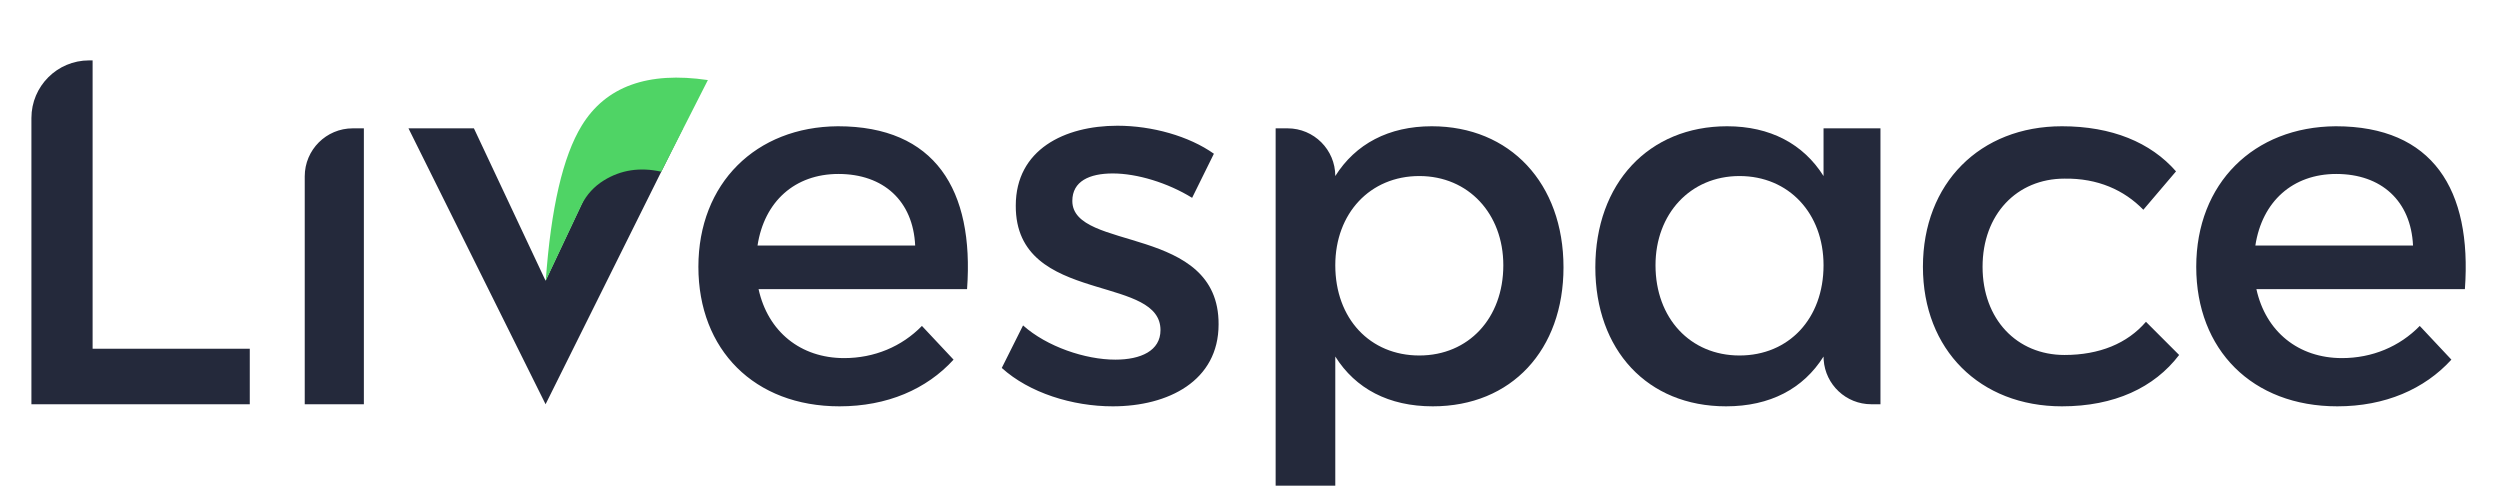
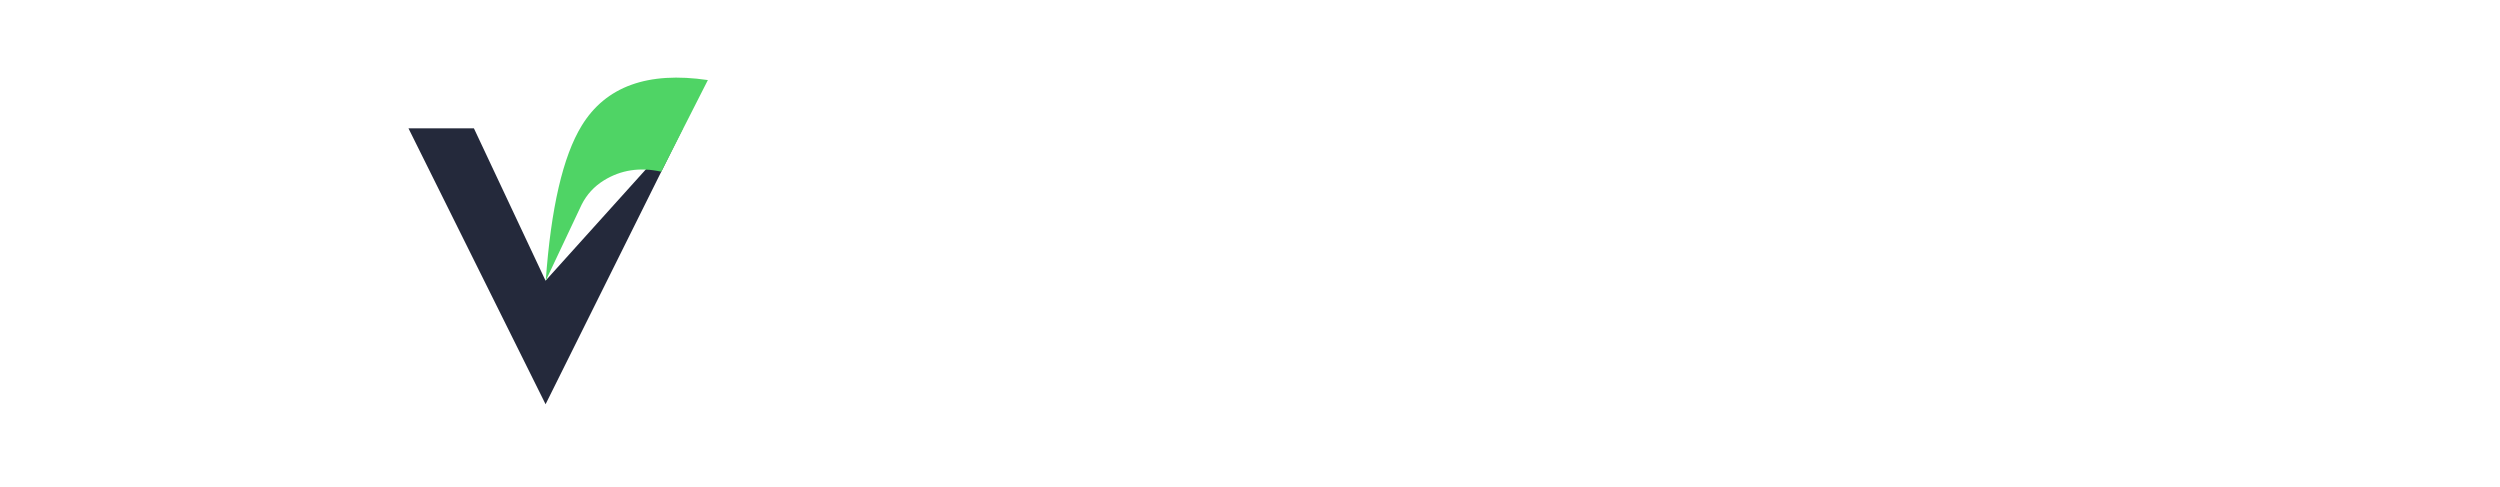
<svg xmlns="http://www.w3.org/2000/svg" width="113px" height="22px" viewBox="0 0 113 22" version="1.1">
  <title>livespace-logo-main</title>
  <g id="PHASE-2-final" stroke="none" stroke-width="1" fill="none" fill-rule="evenodd">
    <g id="Livespace-Logo">
-       <path d="M11.29,18.272 L11.29,15.764 L4.186,15.764 L4.186,2.73 L4.025,2.73 C2.586,2.73 1.42,3.897 1.42,5.335 L1.42,18.272 L1.42,18.272 L11.29,18.272 Z M16.447,18.272 L16.447,5.801 L15.945,5.801 C14.746,5.801 13.774,6.772 13.774,7.971 L13.774,18.272 L13.774,18.272 L16.447,18.272 Z M37.944,18.366 C40.101,18.366 41.882,17.592 43.101,16.256 L41.671,14.732 C40.757,15.67 39.514,16.186 38.155,16.186 C36.186,16.186 34.709,14.99 34.287,13.068 L43.711,13.068 C44.039,8.567 42.257,5.707 37.873,5.707 C34.17,5.73 31.567,8.285 31.567,12.06 C31.567,15.811 34.099,18.366 37.944,18.366 Z M41.366,11.099 L34.24,11.099 C34.545,9.106 35.928,7.863 37.897,7.863 C39.936,7.863 41.273,9.082 41.366,11.099 Z M50.297,18.366 C52.806,18.366 55.08,17.217 55.08,14.662 C55.103,10.137 48.469,11.38 48.469,9.082 C48.469,8.192 49.242,7.84 50.297,7.84 C51.399,7.84 52.782,8.262 53.884,8.942 L54.868,6.949 C53.743,6.152 52.079,5.683 50.508,5.683 C48.117,5.683 45.913,6.762 45.913,9.293 C45.901,11.596 47.614,12.347 49.289,12.872 L49.517,12.943 C51.034,13.405 52.454,13.731 52.454,14.92 C52.454,15.857 51.563,16.256 50.414,16.256 C49.055,16.256 47.32,15.67 46.242,14.709 L45.28,16.631 C46.523,17.756 48.469,18.366 50.297,18.366 Z M60.355,21.952 L60.355,16.115 C61.269,17.569 62.77,18.366 64.762,18.366 C68.325,18.366 70.67,15.811 70.67,12.083 C70.67,8.285 68.255,5.707 64.715,5.707 C62.77,5.707 61.269,6.504 60.355,7.957 C60.355,6.766 59.389,5.801 58.198,5.801 L57.659,5.801 L57.659,5.801 L57.659,21.952 L60.355,21.952 Z M64.153,16.068 C61.926,16.068 60.355,14.404 60.355,11.989 C60.355,9.645 61.926,7.957 64.153,7.957 C66.38,7.957 67.95,9.669 67.95,11.989 C67.95,14.381 66.38,16.068 64.153,16.068 Z M93.199,18.366 C95.567,18.366 97.372,17.522 98.497,16.045 L96.997,14.545 C96.153,15.529 94.887,16.045 93.316,16.045 C91.159,16.045 89.612,14.427 89.612,12.06 C89.612,9.692 91.159,8.074 93.316,8.074 C94.816,8.051 96.012,8.59 96.879,9.481 L98.356,7.746 C97.208,6.433 95.449,5.707 93.199,5.707 C89.495,5.707 86.916,8.285 86.916,12.06 C86.916,15.811 89.495,18.366 93.199,18.366 Z M105.646,18.366 C107.803,18.366 109.584,17.592 110.803,16.256 L109.373,14.732 C108.459,15.67 107.217,16.186 105.857,16.186 C103.888,16.186 102.411,14.99 101.989,13.068 L111.413,13.068 C111.741,8.567 109.959,5.707 105.576,5.707 C101.872,5.73 99.27,8.285 99.27,12.06 C99.27,15.811 101.801,18.366 105.646,18.366 Z M109.069,11.099 L101.942,11.099 C102.247,9.106 103.63,7.863 105.599,7.863 C107.639,7.863 108.975,9.082 109.069,11.099 Z" id="Livespace" fill="#24293B" fill-rule="nonzero" />
-       <path d="M79.042,5.707 C82.582,5.707 84.997,8.285 84.997,12.083 C84.997,15.811 82.652,18.366 79.089,18.366 C77.096,18.366 75.596,17.569 74.682,16.115 L74.682,16.115 L74.676,16.269 C74.597,17.389 73.664,18.272 72.525,18.272 L72.525,18.272 L72.109,18.272 L72.109,5.801 L74.682,5.801 L74.682,7.957 C75.596,6.504 77.096,5.707 79.042,5.707 Z M78.48,7.957 C76.252,7.957 74.682,9.645 74.682,11.989 C74.682,14.404 76.252,16.068 78.48,16.068 C80.707,16.068 82.277,14.381 82.277,11.989 C82.277,9.669 80.707,7.957 78.48,7.957 Z" id="Combined-Shape" fill="#24293B" fill-rule="nonzero" transform="translate(78.553, 12.036) scale(-1, 1) translate(-78.553, -12.036) " />
-       <path d="M30.864,5.801 L24.66,18.272 L18.463,5.801 L21.421,5.801 L24.659,12.687 L27.903,5.801 L30.864,5.801 Z" id="Combined-Shape" fill="#24293B" fill-rule="nonzero" />
+       <path d="M30.864,5.801 L24.66,18.272 L18.463,5.801 L21.421,5.801 L24.659,12.687 L30.864,5.801 Z" id="Combined-Shape" fill="#24293B" fill-rule="nonzero" />
      <path d="M29.891,7.761 L31.996,3.619 C29.279,3.218 27.377,3.906 26.291,5.683 C25.444,7.069 24.903,9.403 24.668,12.687 L26.291,9.247 C26.522,8.791 26.855,8.427 27.291,8.157 C28.061,7.679 28.928,7.547 29.891,7.761 Z" id="Path-4" fill="#4FD465" />
    </g>
  </g>
</svg>